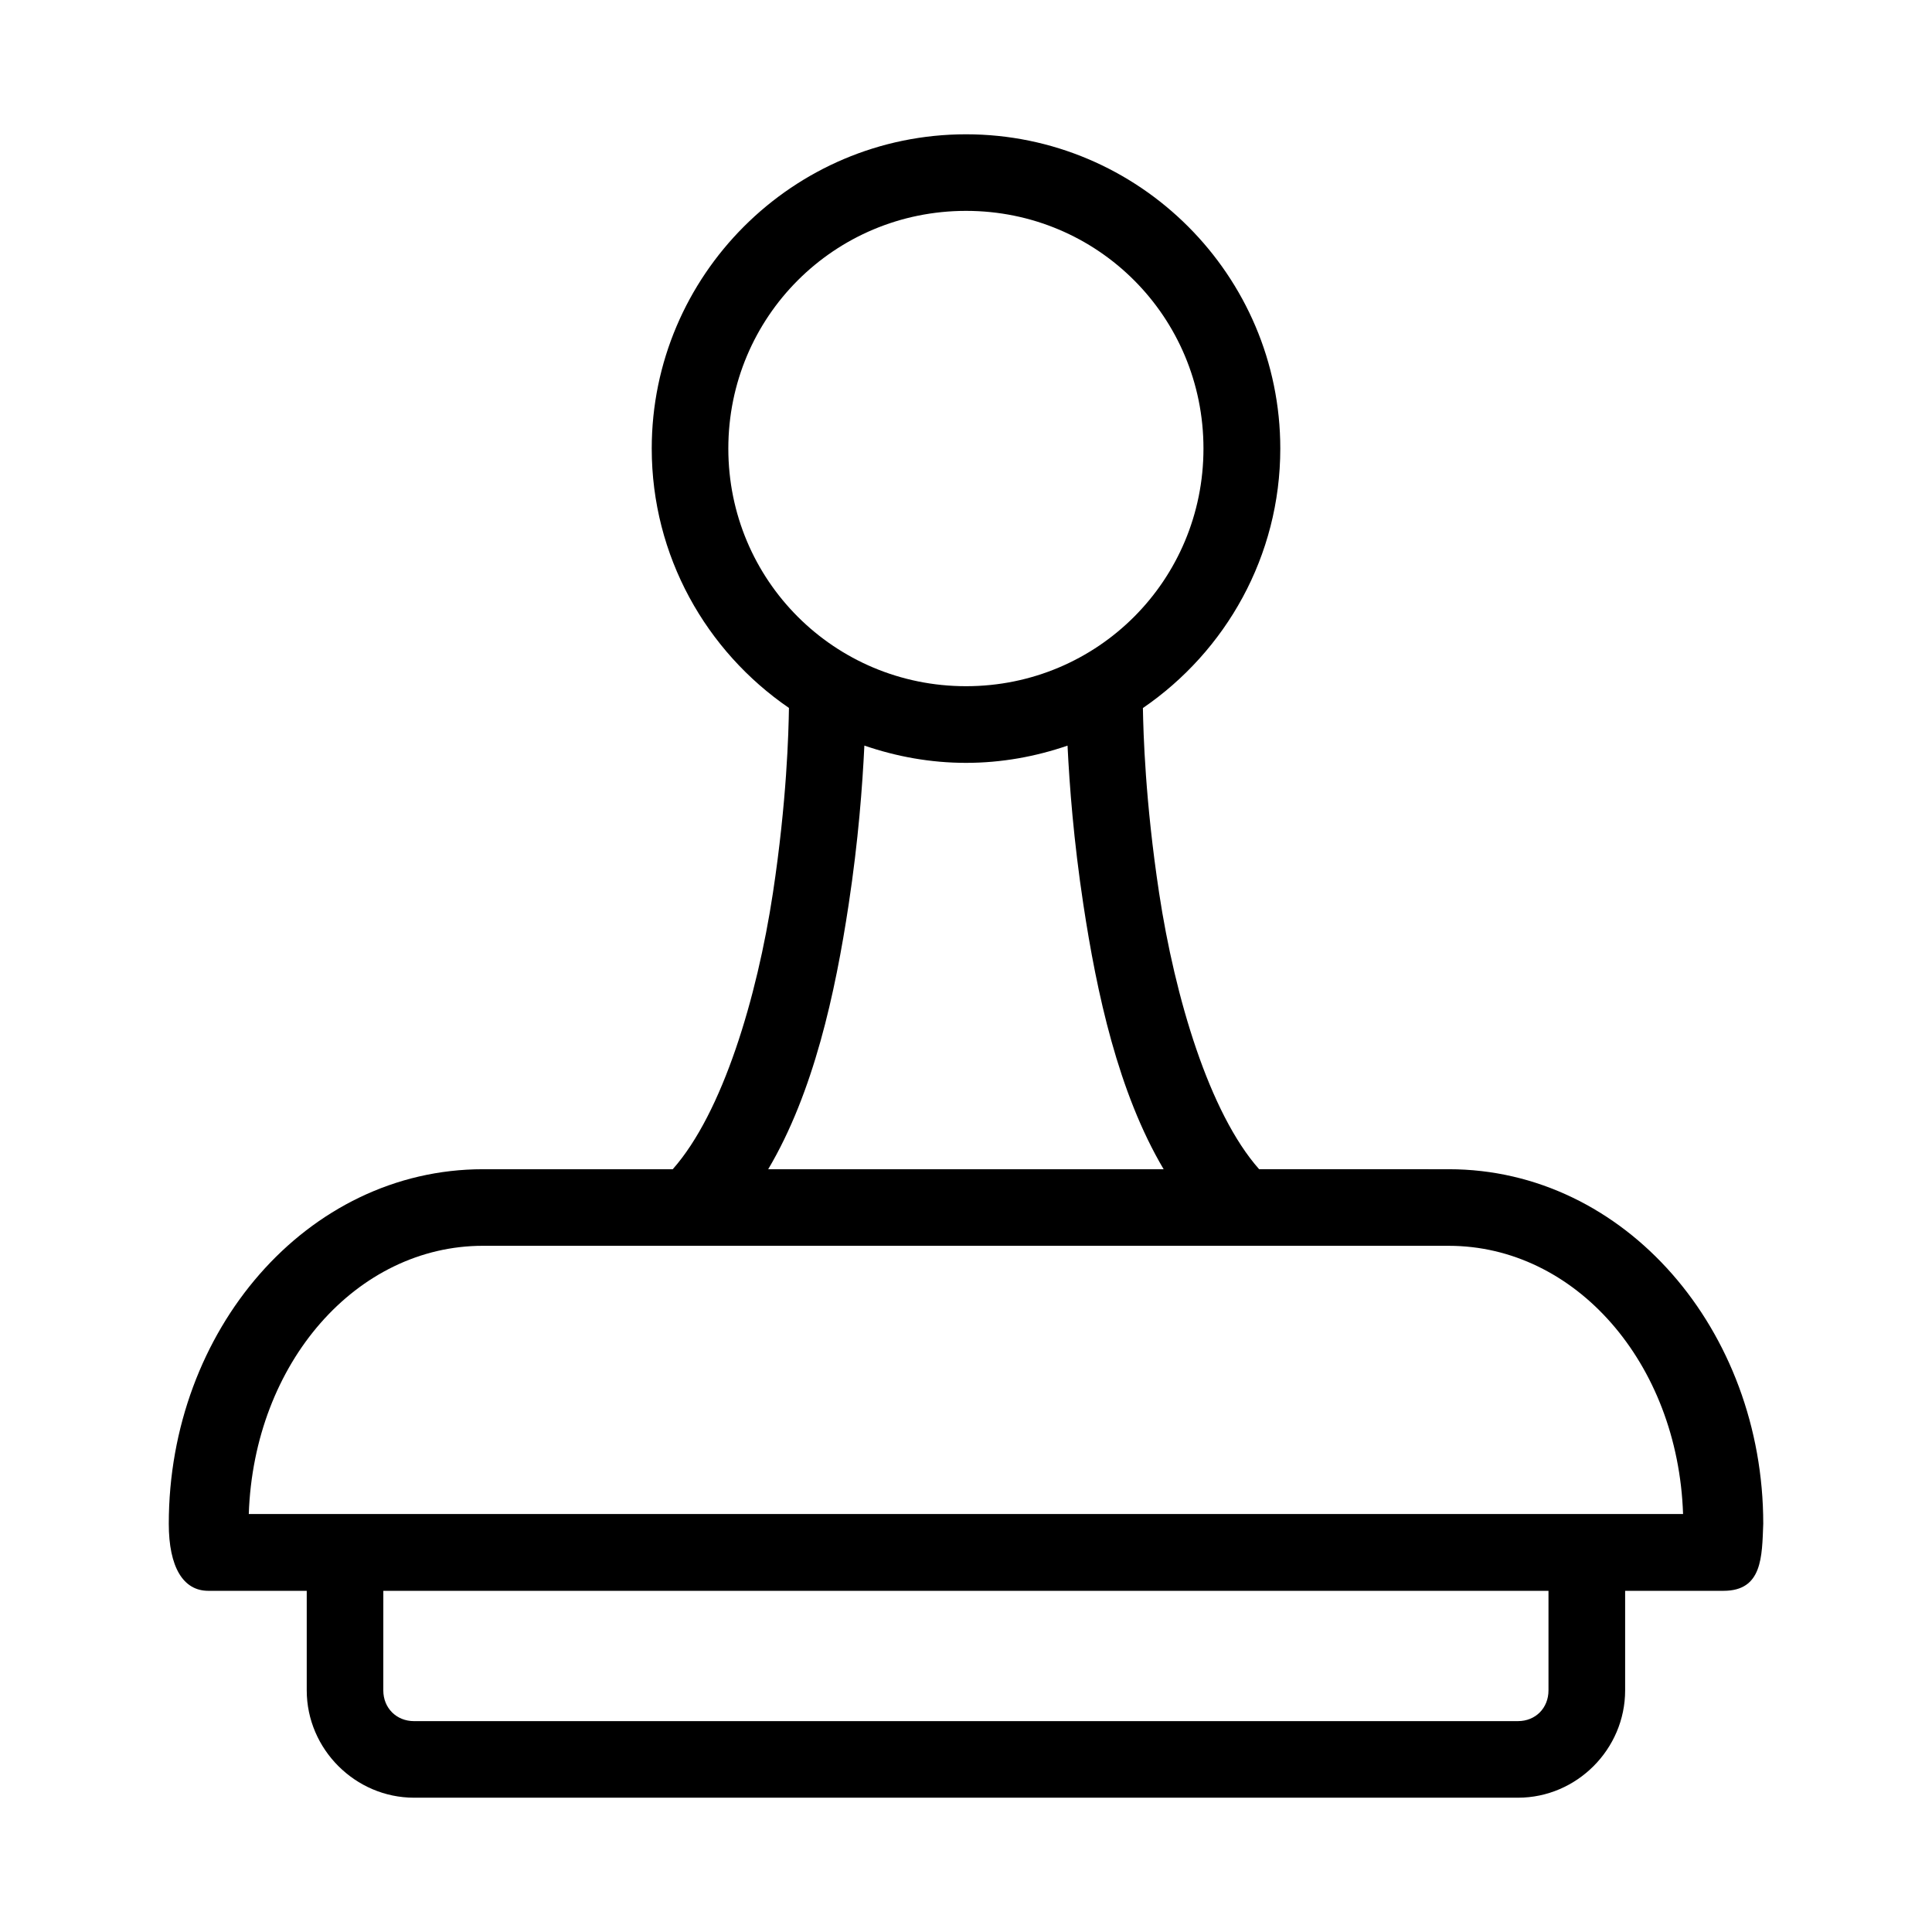
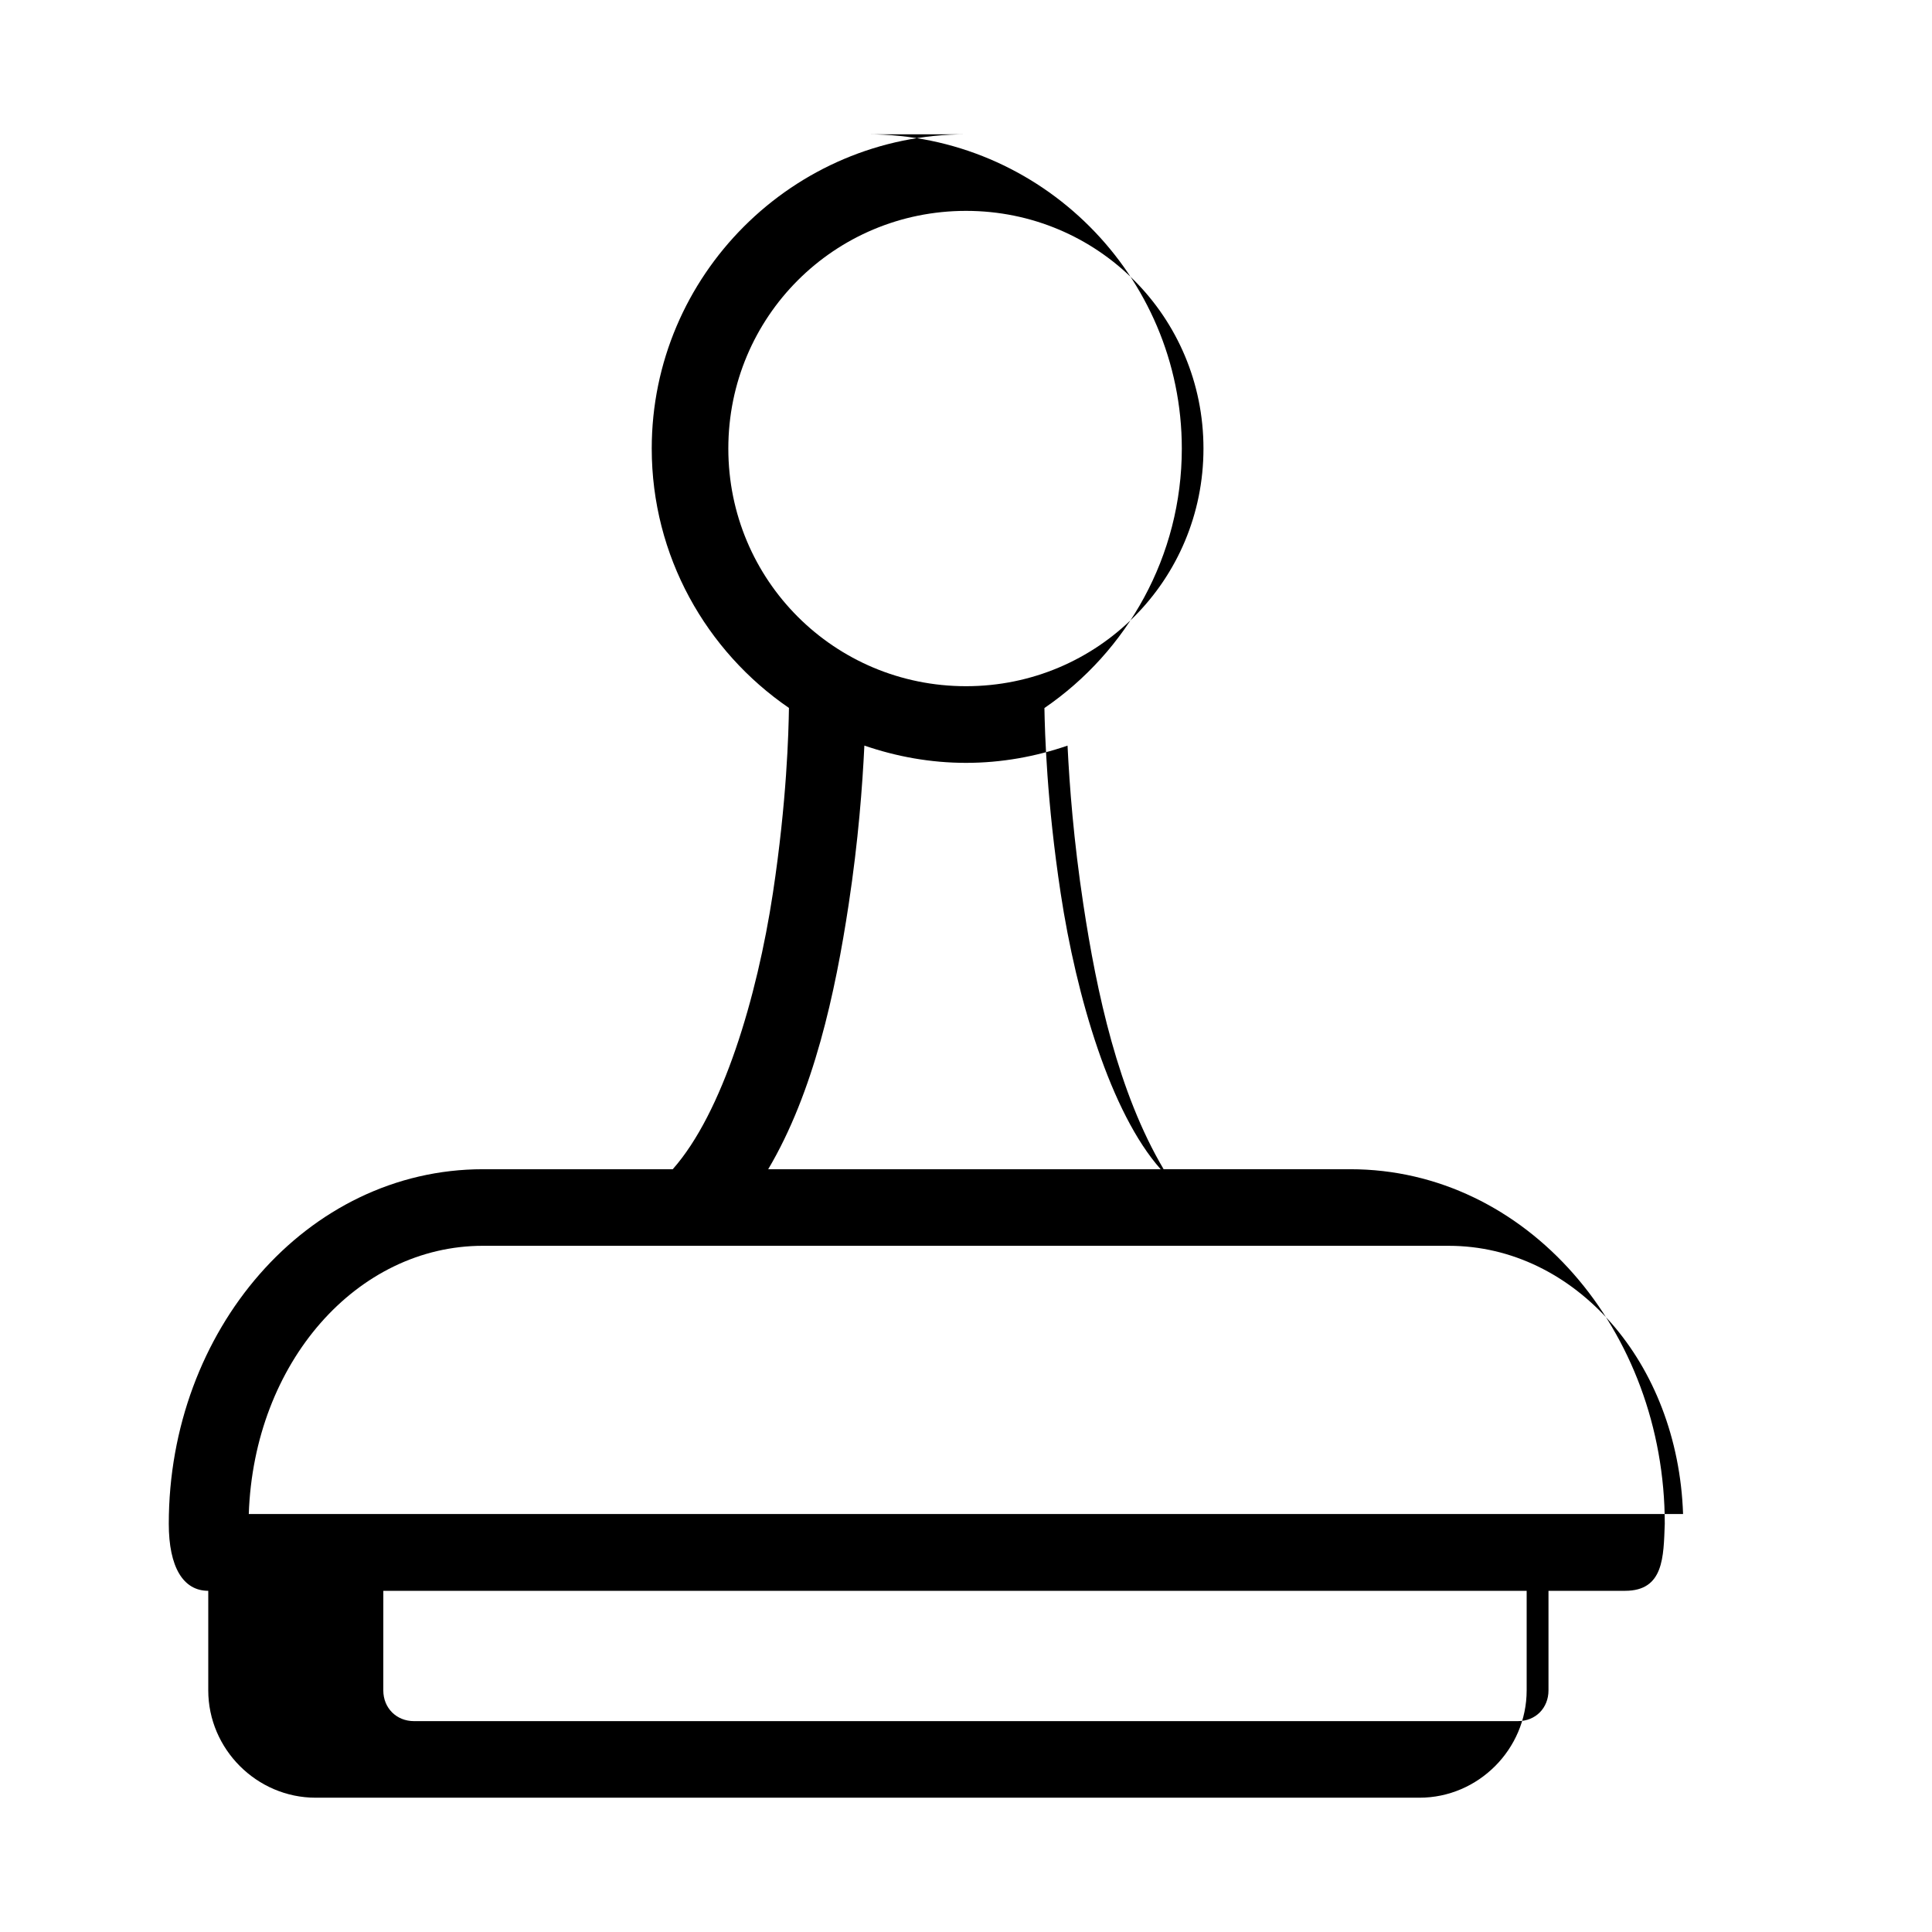
<svg xmlns="http://www.w3.org/2000/svg" fill="#000000" width="800px" height="800px" version="1.1" viewBox="144 144 512 512">
-   <path d="m400.01 179.59c-45.879 0-83.293 37.398-83.293 83.277 0 28.496 14.438 53.715 36.363 68.742-0.105 6.508-0.555 24.66-4.254 49.07-4.188 27.609-13.293 58.219-26.543 73.176h-50.277c-46.762 0-83.277 42.777-83.277 93.961 0 11.5 3.824 17.766 10.461 17.766h26.098v26.379c0 15.582 12.867 28.449 28.449 28.449h292.54c15.582 0 28.402-12.867 28.402-28.449v-26.379h26.082c10.309 0 10.18-9.027 10.52-17.766 0-51.184-36.574-93.961-83.336-93.961l-50.262-0.004c-13.246-14.953-22.312-45.562-26.5-73.172-3.699-24.387-4.184-42.508-4.301-49.043 21.953-15.023 36.41-40.254 36.41-68.77 0-45.879-37.398-83.277-83.277-83.277zm0 20.293c34.902 0 62.922 28.082 62.922 62.984 0 34.902-28.023 62.984-62.922 62.984-34.902 0-62.996-28.082-62.996-62.984 0-34.902 28.098-62.984 62.996-62.984zm-26.949 141.7c8.465 2.91 17.512 4.582 26.945 4.582 9.422 0 18.445-1.664 26.902-4.566 0.527 10.676 1.605 25.055 4.195 42.121 3.555 23.449 9.215 49.758 21.277 70.141l-104.8-0.004c12.078-20.383 17.766-46.688 21.32-70.141 2.59-17.082 3.652-31.461 4.168-42.137zm-101.05 132.57h255.93c33.426 0 60.727 30.914 62.09 71.078l-380.1-0.004c1.363-40.164 28.648-71.078 62.074-71.078zm-26.426 91.43h308.78v26.379c0 4.676-3.418 8.152-8.094 8.152l-292.54 0.004c-4.676 0-8.152-3.477-8.152-8.152z" />
+   <path d="m400.01 179.59c-45.879 0-83.293 37.398-83.293 83.277 0 28.496 14.438 53.715 36.363 68.742-0.105 6.508-0.555 24.66-4.254 49.07-4.188 27.609-13.293 58.219-26.543 73.176h-50.277c-46.762 0-83.277 42.777-83.277 93.961 0 11.5 3.824 17.766 10.461 17.766v26.379c0 15.582 12.867 28.449 28.449 28.449h292.54c15.582 0 28.402-12.867 28.402-28.449v-26.379h26.082c10.309 0 10.18-9.027 10.52-17.766 0-51.184-36.574-93.961-83.336-93.961l-50.262-0.004c-13.246-14.953-22.312-45.562-26.5-73.172-3.699-24.387-4.184-42.508-4.301-49.043 21.953-15.023 36.41-40.254 36.41-68.77 0-45.879-37.398-83.277-83.277-83.277zm0 20.293c34.902 0 62.922 28.082 62.922 62.984 0 34.902-28.023 62.984-62.922 62.984-34.902 0-62.996-28.082-62.996-62.984 0-34.902 28.098-62.984 62.996-62.984zm-26.949 141.7c8.465 2.91 17.512 4.582 26.945 4.582 9.422 0 18.445-1.664 26.902-4.566 0.527 10.676 1.605 25.055 4.195 42.121 3.555 23.449 9.215 49.758 21.277 70.141l-104.8-0.004c12.078-20.383 17.766-46.688 21.32-70.141 2.59-17.082 3.652-31.461 4.168-42.137zm-101.05 132.57h255.93c33.426 0 60.727 30.914 62.09 71.078l-380.1-0.004c1.363-40.164 28.648-71.078 62.074-71.078zm-26.426 91.43h308.78v26.379c0 4.676-3.418 8.152-8.094 8.152l-292.54 0.004c-4.676 0-8.152-3.477-8.152-8.152z" />
</svg>